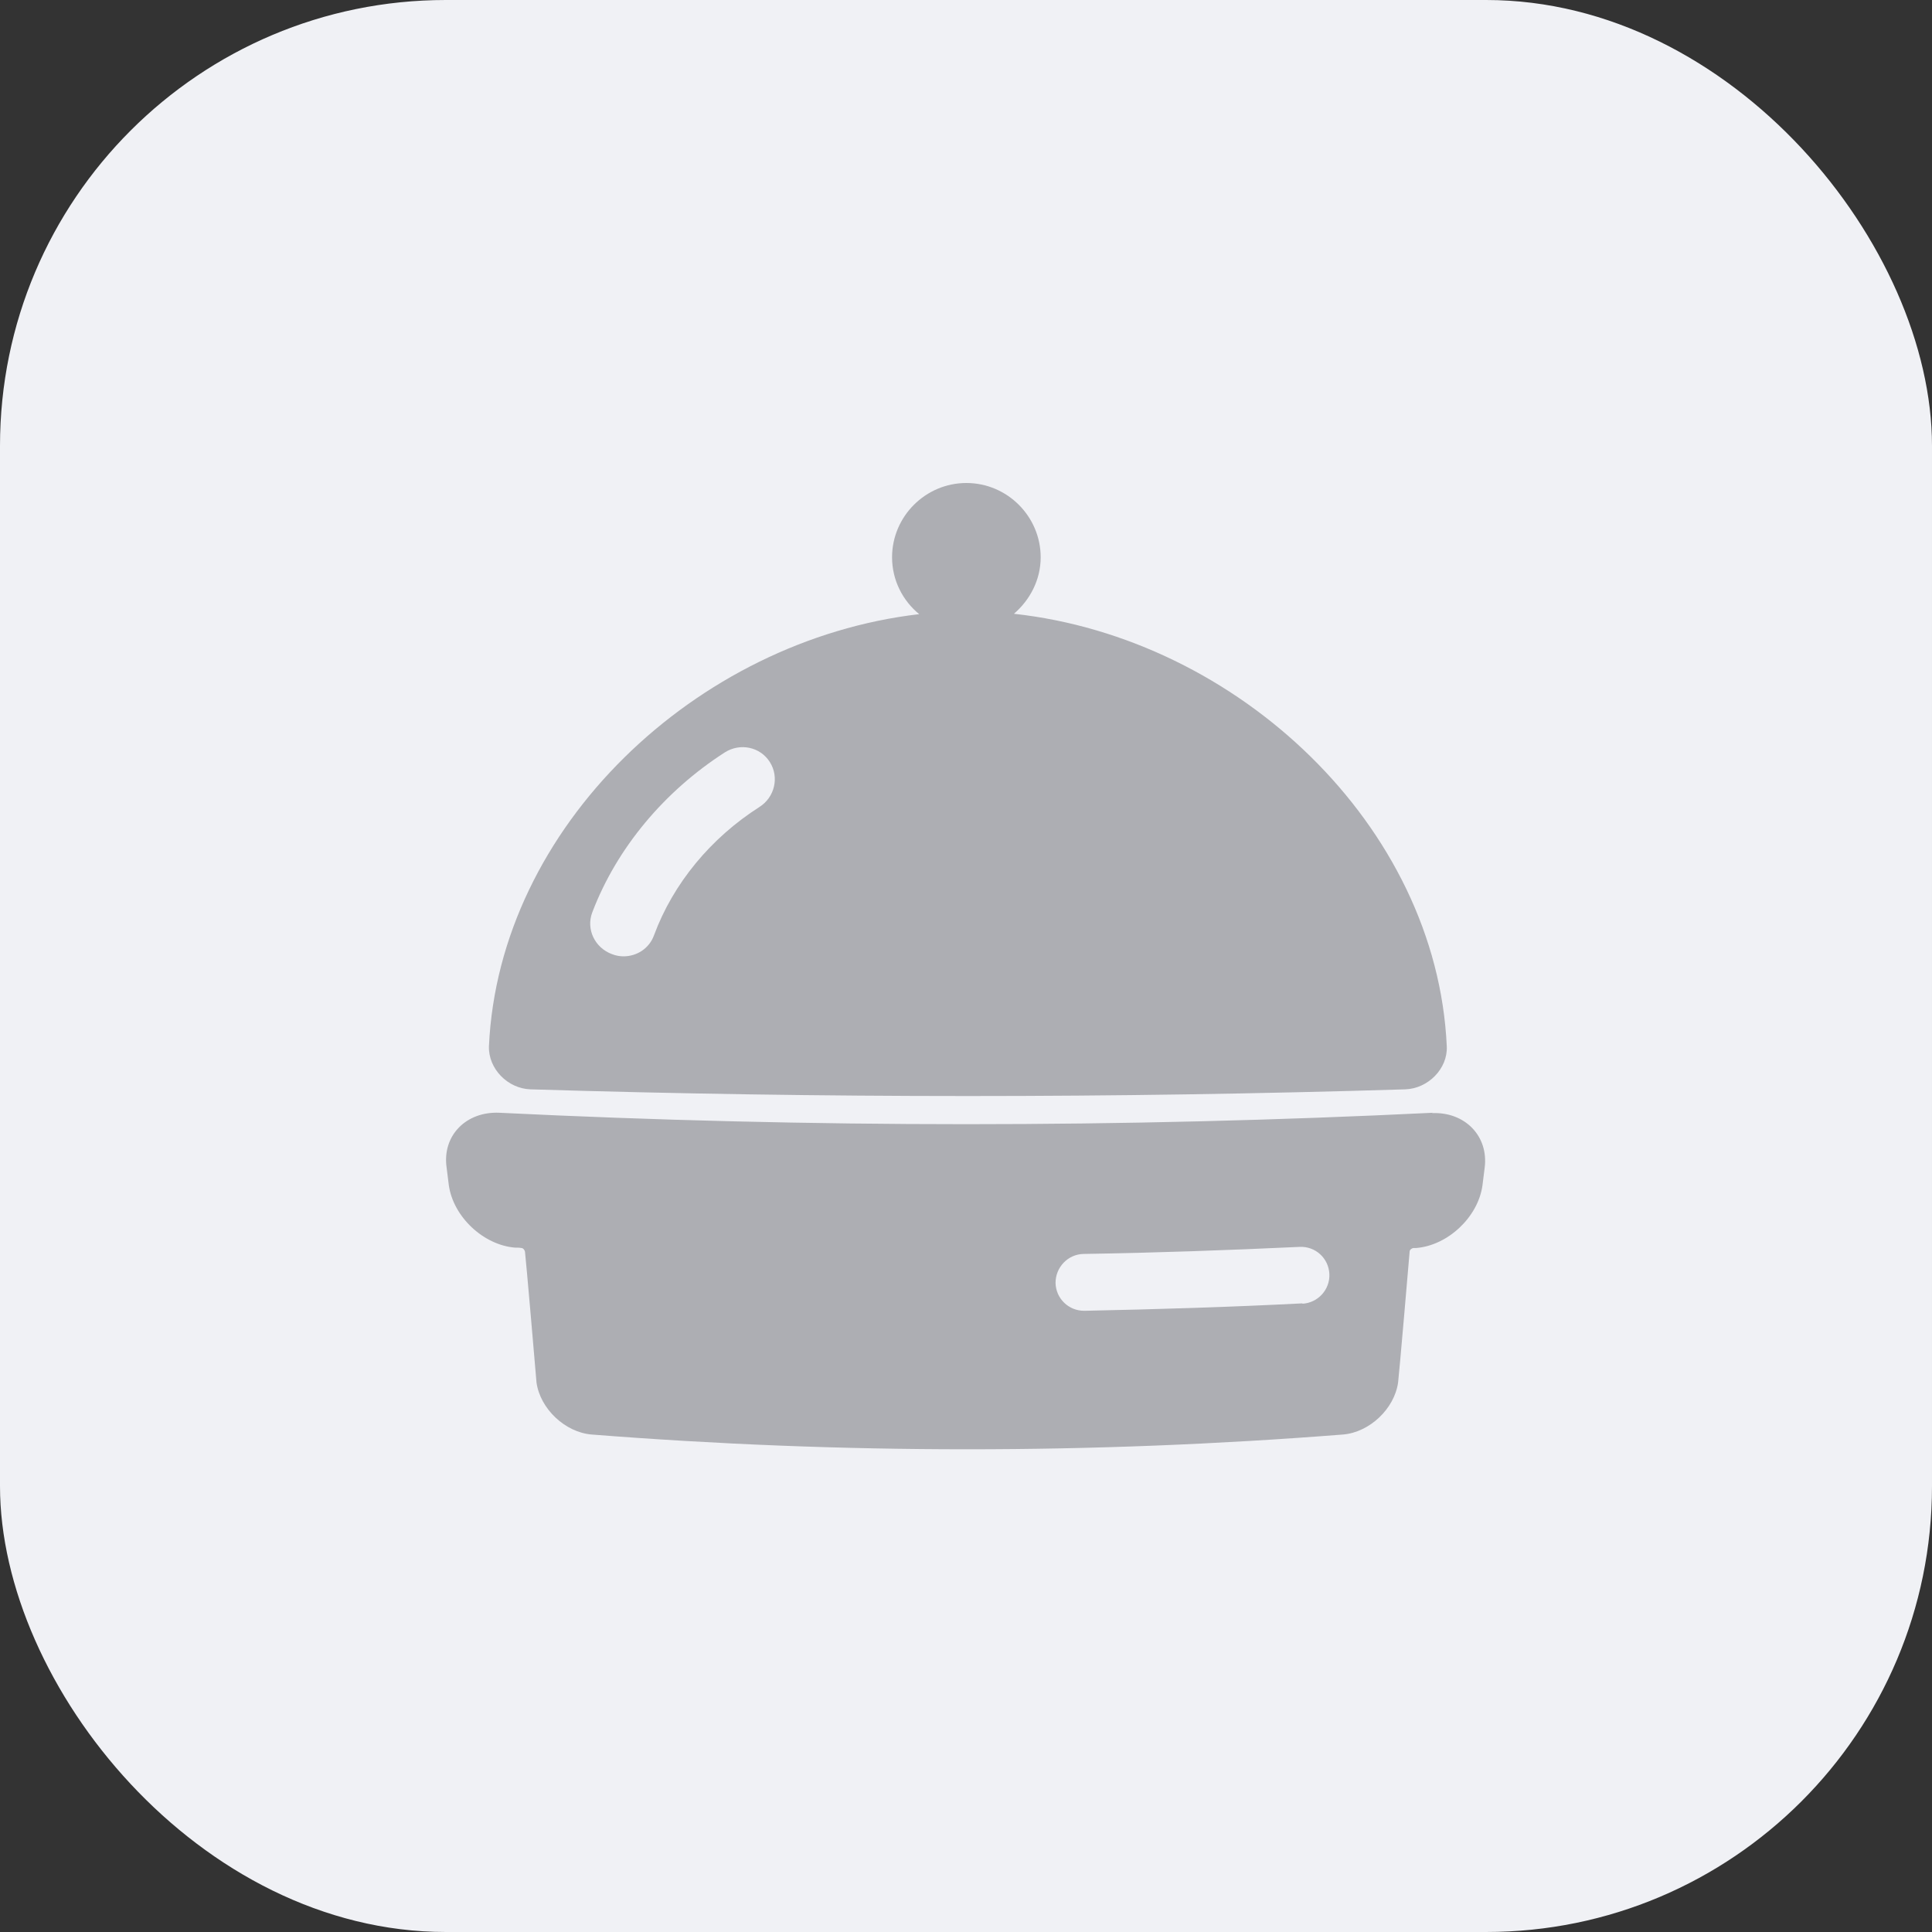
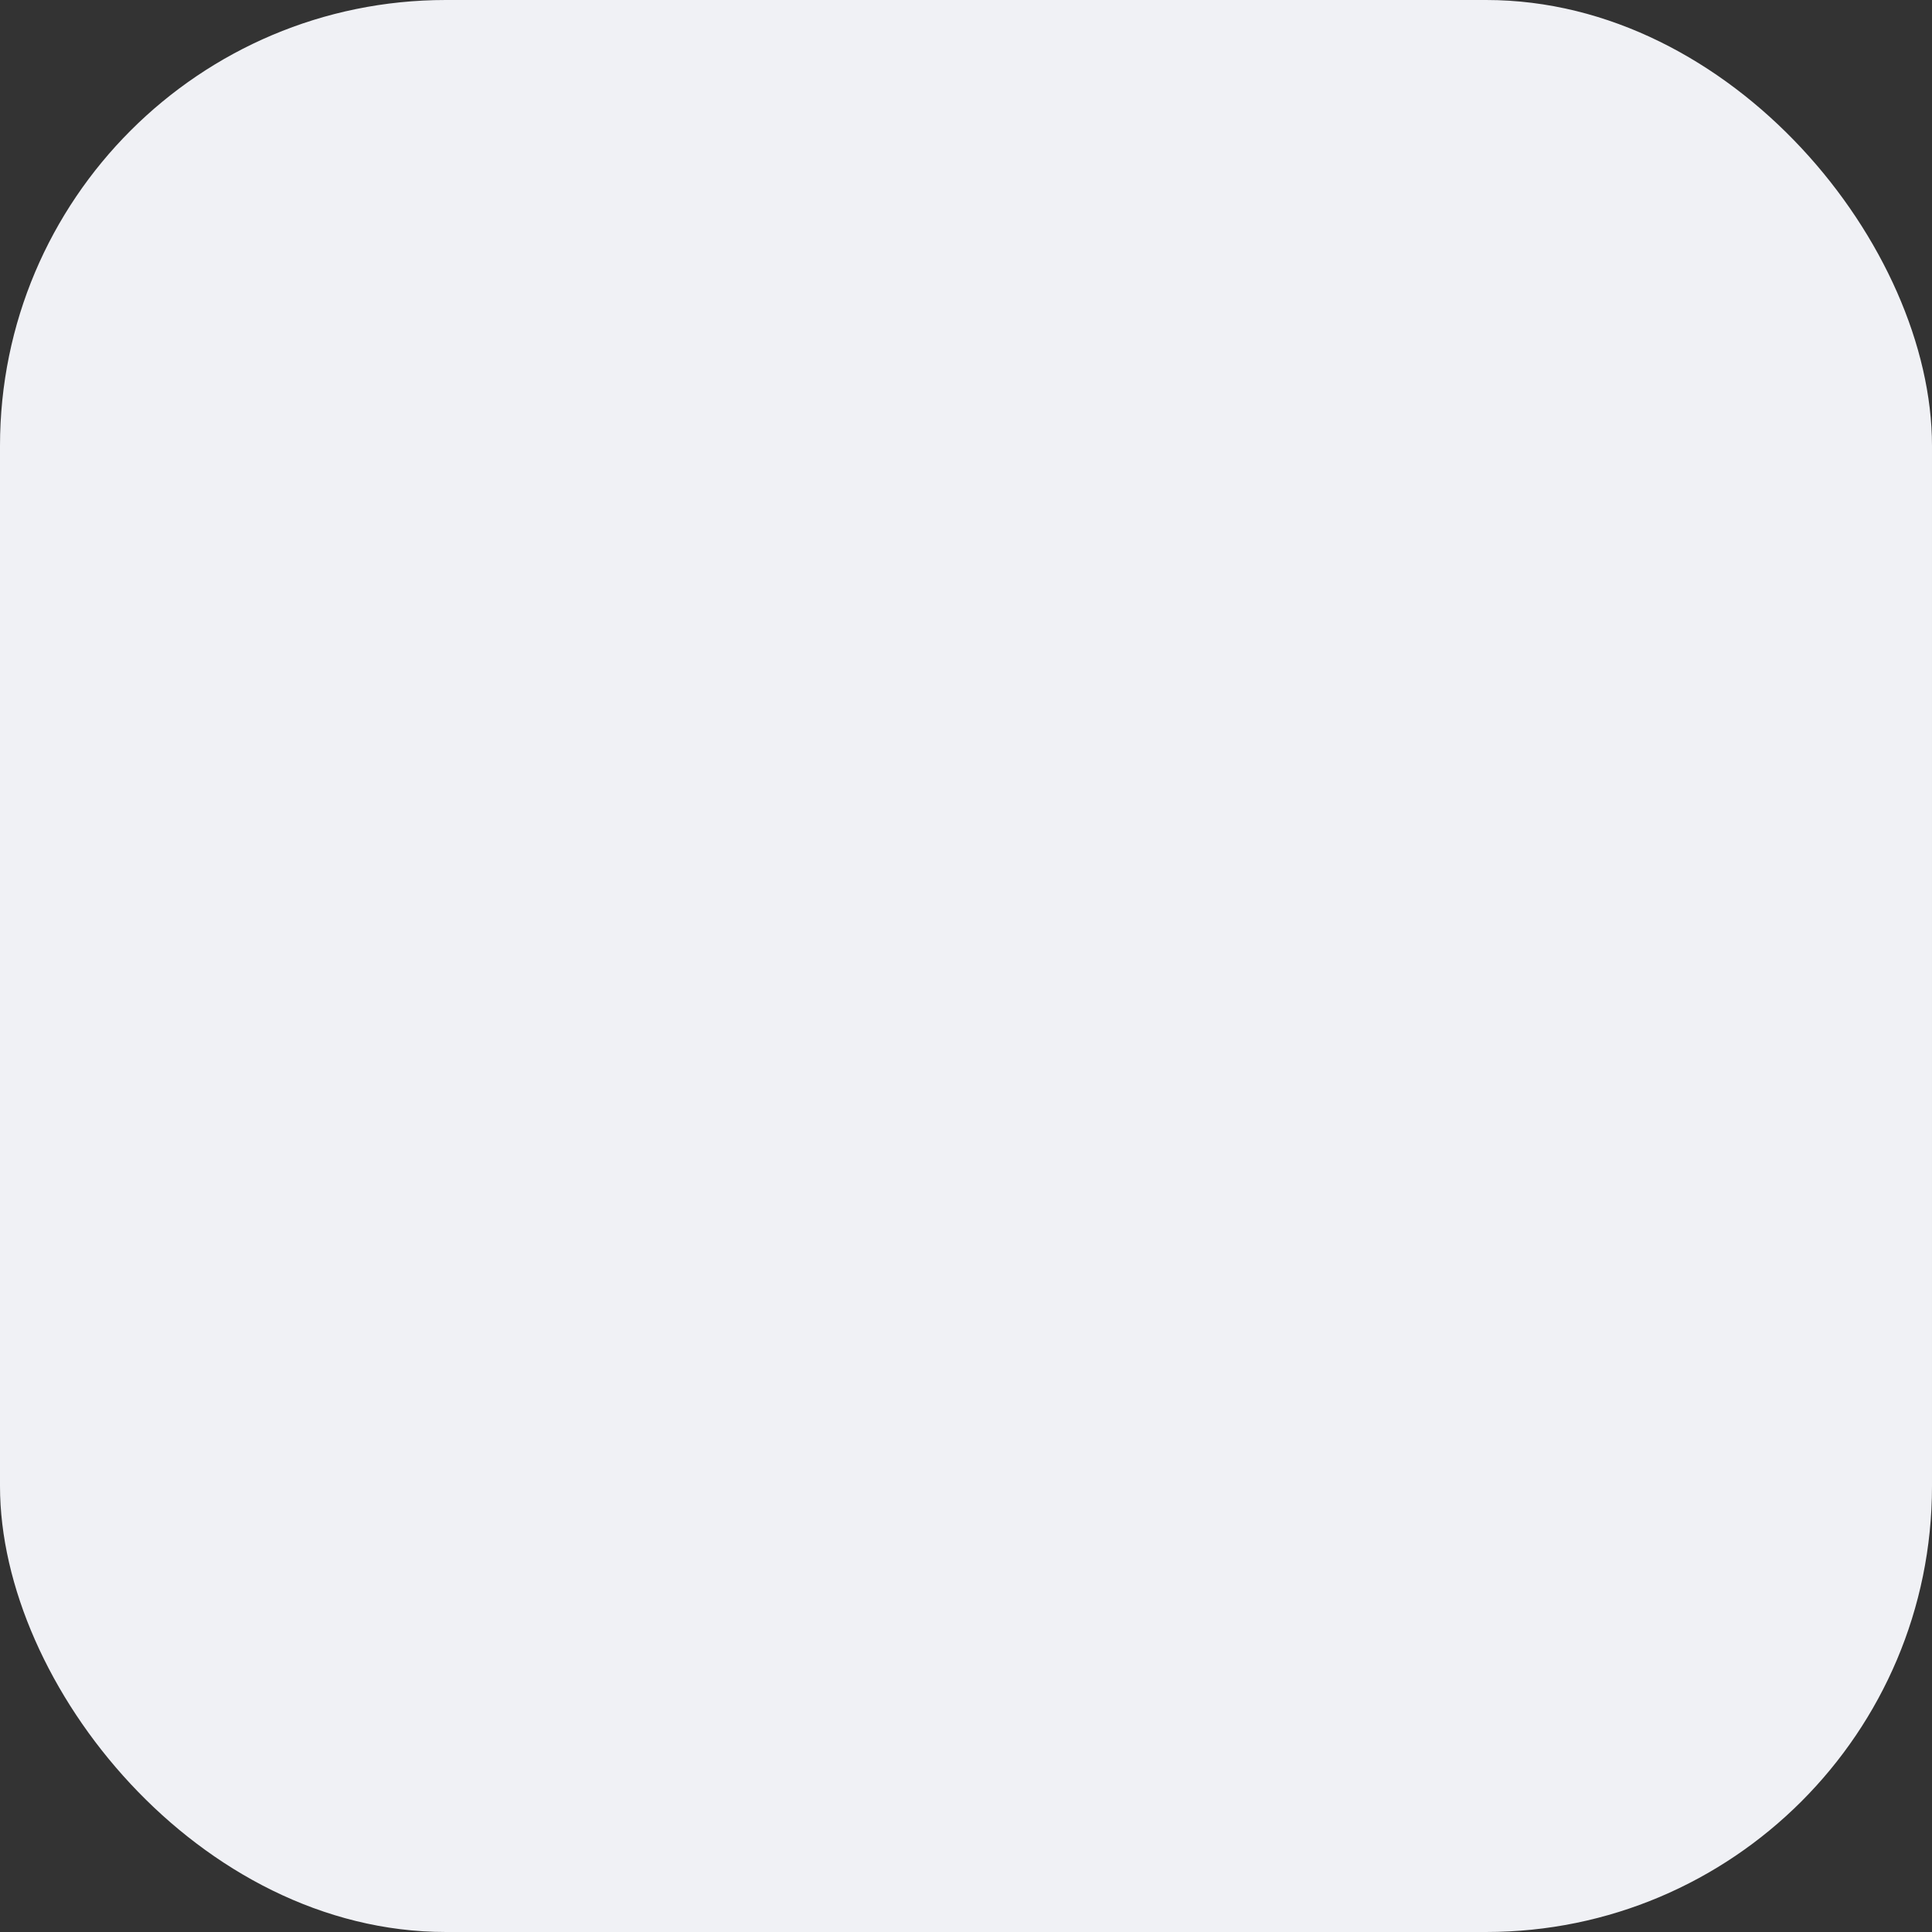
<svg xmlns="http://www.w3.org/2000/svg" width="52" height="52" viewBox="0 0 52 52" fill="none">
  <rect x="0" y="0" width="52" height="52" fill="#333333" stroke="none" />
  <rect width="52" height="52" rx="12" fill="#F0F1F5" />
-   <path d="M38.57 29.95C30.19 30.36 21.82 30.36 13.44 29.95C12.55 29.91 11.9 30.56 12.02 31.42C12.04 31.58 12.06 31.74 12.08 31.9C12.2 32.75 13.01 33.51 13.86 33.58C13.92 33.58 13.98 33.58 14.03 33.59C14.08 33.59 14.12 33.64 14.13 33.69C14.15 33.82 14.43 37.07 14.44 37.21C14.54 37.92 15.21 38.55 15.92 38.61C22.66 39.14 29.41 39.14 36.15 38.61C36.86 38.55 37.53 37.92 37.63 37.21C37.65 37.08 37.93 33.83 37.94 33.69C37.94 33.64 37.99 33.6 38.04 33.59C38.07 33.59 38.09 33.59 38.12 33.59C38.97 33.52 39.78 32.76 39.9 31.91C39.92 31.75 39.94 31.59 39.96 31.43C40.07 30.58 39.43 29.92 38.54 29.96L38.57 29.95ZM35.06 35.08C33.11 35.18 31.14 35.24 29.19 35.28H29.18C28.76 35.28 28.42 34.95 28.41 34.53C28.41 34.11 28.74 33.76 29.16 33.75C31.09 33.72 33.05 33.65 34.98 33.56C35.4 33.54 35.76 33.86 35.78 34.29C35.8 34.71 35.47 35.07 35.05 35.09L35.06 35.08ZM14.29 29.32C22.13 29.56 29.97 29.56 37.82 29.32C38.44 29.3 38.97 28.76 38.94 28.16C38.67 22.23 33.32 17.18 27.29 16.52C27.72 16.15 28.01 15.61 28.01 15C28.01 13.9 27.11 13 26.01 13C24.91 13 24.01 13.9 24.01 15C24.01 15.62 24.3 16.17 24.74 16.53C18.73 17.23 13.43 22.26 13.16 28.16C13.14 28.76 13.66 29.3 14.28 29.32H14.29ZM15.94 24.56C16.6 22.82 17.89 21.29 19.51 20.25C19.92 19.99 20.46 20.1 20.72 20.51C20.98 20.92 20.85 21.46 20.44 21.72C19.14 22.55 18.12 23.77 17.6 25.18C17.47 25.53 17.14 25.74 16.78 25.74C16.68 25.74 16.57 25.72 16.47 25.68C16.01 25.51 15.77 25.01 15.94 24.56Z" fill="#ADAEB3" />
</svg>